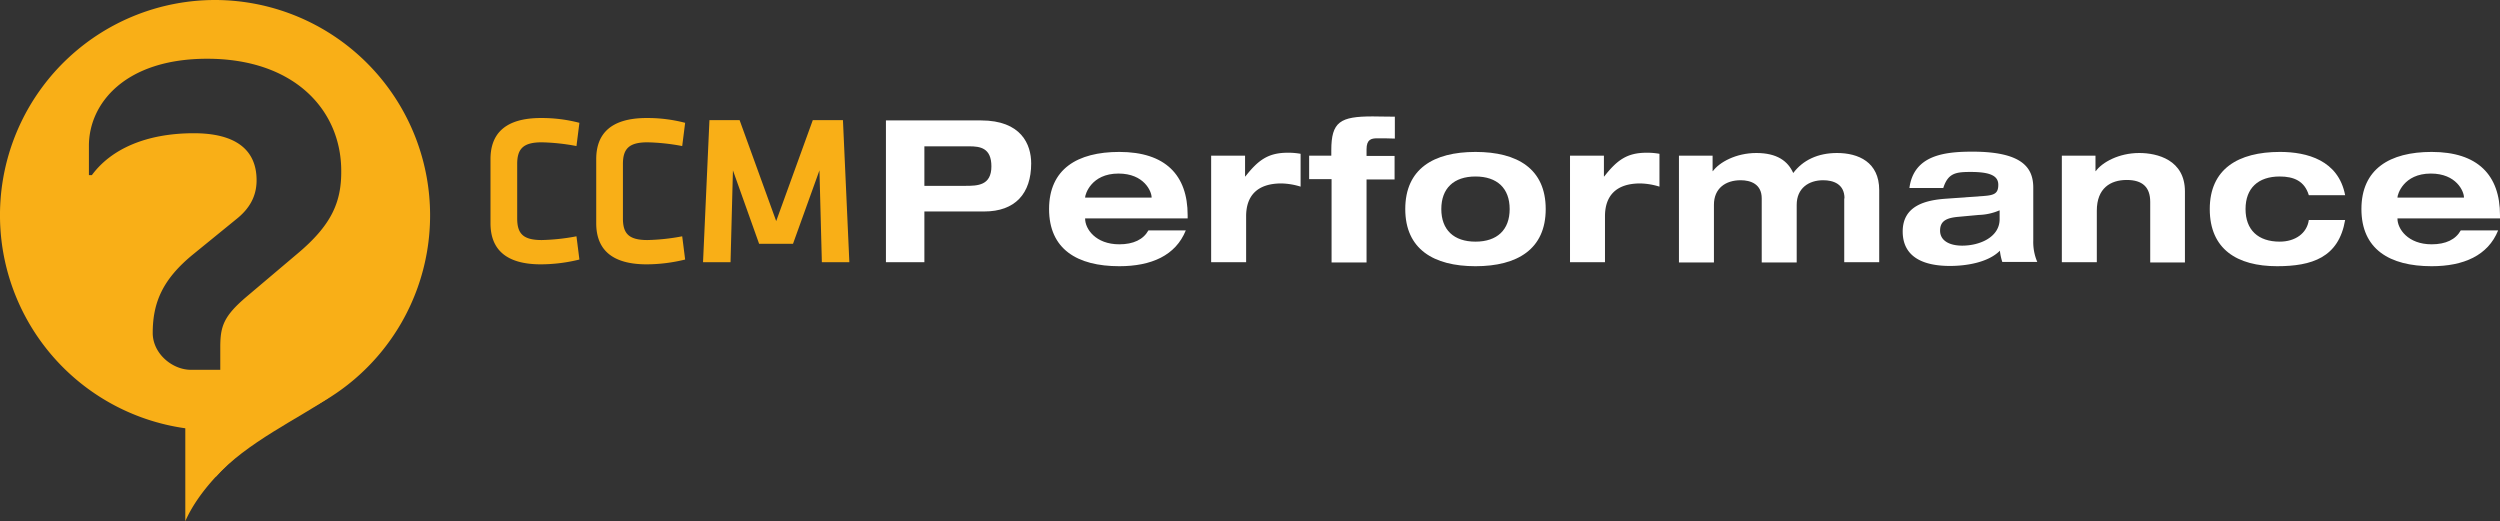
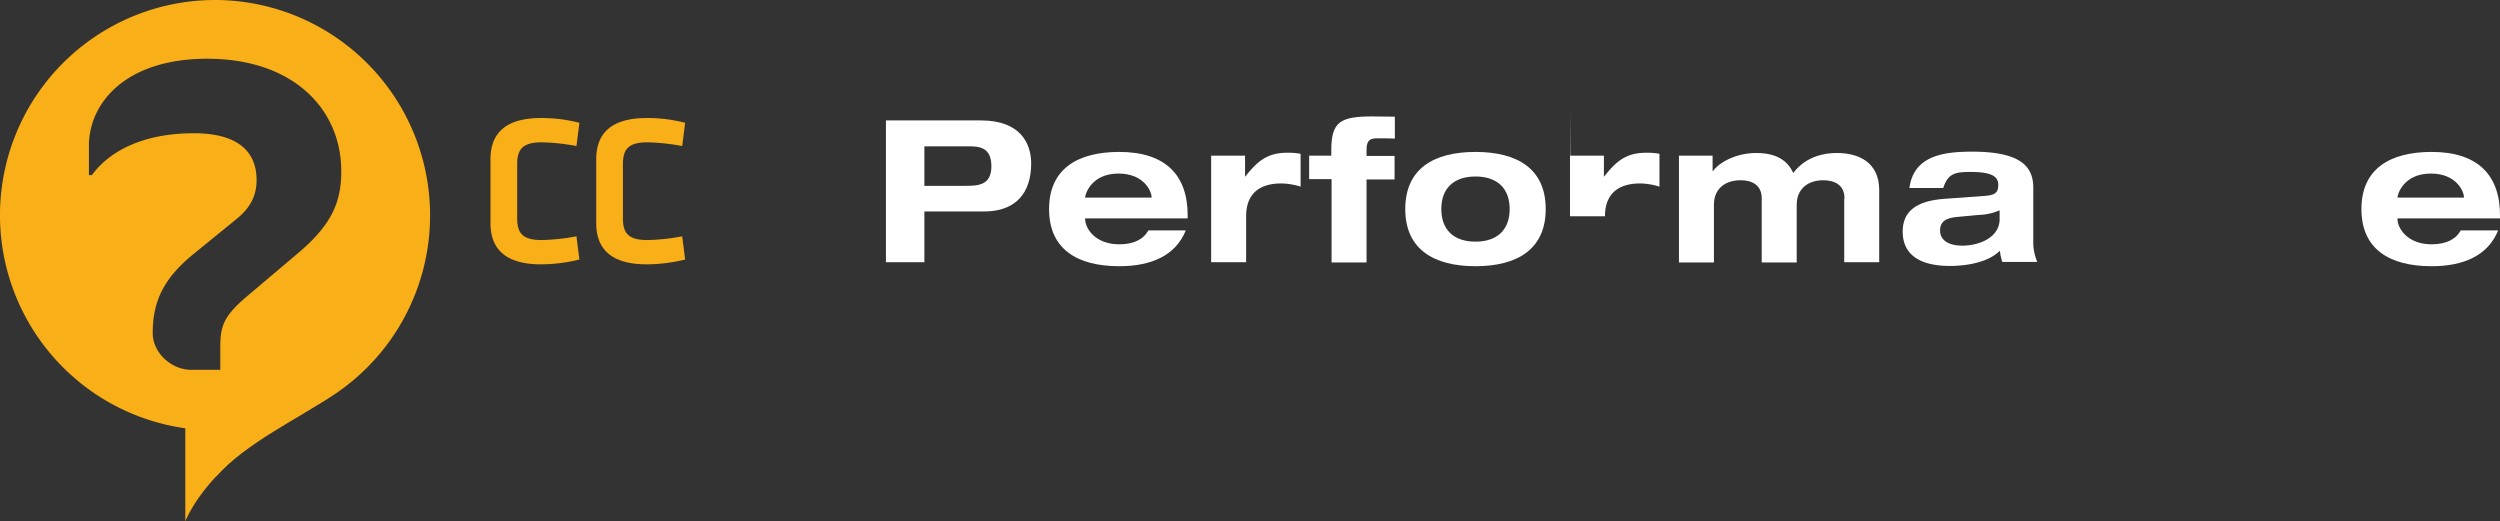
<svg xmlns="http://www.w3.org/2000/svg" viewBox="0 0 936.3 195.2">
  <rect x="0" y="0" width="936.3" height="195.2" fill="#333333" stroke="none" />
  <g transform="translate(-4.7 -3.5)">
    <g fill="#f9af17">
      <path d="m188.4 63.1c0-9.7 5.7-15.4 18.9-15.4a55.7 55.7 0 0 1 14.4 1.8l-1.1 8.7a78 78 0 0 0 -13-1.4c-6.9 0-9.2 2.4-9.2 8.1v20.4c0 5.7 2.2 8.1 9.2 8.1a78 78 0 0 0 13-1.4l1.1 8.7a61.05 61.05 0 0 1 -14.4 1.8c-13.2 0-18.9-5.7-18.9-15.4z" />
      <path d="m228 63.1c0-9.7 5.7-15.4 18.9-15.4a55.7 55.7 0 0 1 14.4 1.8l-1.1 8.7a78 78 0 0 0 -13-1.4c-6.9 0-9.2 2.4-9.2 8.1v20.4c0 5.7 2.2 8.1 9.2 8.1a78 78 0 0 0 13-1.4l1.1 8.7a61.05 61.05 0 0 1 -14.4 1.8c-13.2 0-18.9-5.7-18.9-15.4z" />
-       <path d="m301.7 94.8h-12.7l-9.8-27.5-.9 34.4h-10.3l2.4-53.2h11.3l13.7 37.8 13.7-37.8h11.3l2.4 53.2h-10.3l-.9-34.4z" />
    </g>
    <g fill="#fff">
      <path d="m336.4 48.6h35.7c15.1 0 18.8 9 18.8 16.1 0 11.3-6 18-17.6 18h-22.4v19h-14.4v-53.1zm14.4 24.5h15.5c4.5 0 9.7-.1 9.7-7.3 0-6.9-4.2-7.5-8.3-7.5h-16.8v14.8z" />
      <path d="m448.8 89.8c-3.8 9.4-12.9 13.4-24.9 13.4-15.8 0-26.3-6.4-26.3-21.4s10.6-21.4 26.3-21.4c17.3 0 25.6 8.7 25.6 23.7v1.2h-38.4v.1c0 3.8 3.9 9.6 12.8 9.6 5.3 0 9-1.8 10.9-5.2zm-12.8-12.3v-.1c0-2.2-2.8-8.9-12.4-8.9-10.3 0-12.5 7.9-12.5 8.9v.1z" />
      <path d="m458.3 61.8h12.7v7.8h.1c4.8-6.1 8.5-8.9 15.9-8.9a25.92 25.92 0 0 1 4.8.4v12.3a25.85 25.85 0 0 0 -7.2-1.2c-8.9 0-13.2 4.5-13.2 12.3v17.2h-13.1z" />
      <path d="m503.3 70.6h-8.3v-8.8h8.3v-2c0-10.7 3.3-12.7 15.5-12.7 1.8 0 5.1.1 8.3.1v8.2c-2.2-.1-4.4-.1-6.6-.1s-4 .4-4 4.1v2.5h10.5v8.8h-10.5v31.1h-13.1v-31.2z" />
      <path d="m557.3 60.4c15.8 0 26.3 6.4 26.3 21.4s-10.6 21.4-26.3 21.4-26.3-6.4-26.3-21.4 10.5-21.4 26.3-21.4zm0 33.6c8.1 0 12.8-4.4 12.8-12.2s-4.7-12.2-12.8-12.2-12.8 4.4-12.8 12.2 4.7 12.2 12.8 12.2z" />
-       <path d="m592.8 61.8h12.6v7.8h.1c4.8-6.1 8.5-8.9 15.9-8.9a25.92 25.92 0 0 1 4.8.4v12.3a25.85 25.85 0 0 0 -7.2-1.2c-8.9 0-13.2 4.5-13.2 12.3v17.2h-13.1v-39.9z" />
+       <path d="m592.8 61.8h12.6v7.8h.1c4.8-6.1 8.5-8.9 15.9-8.9a25.92 25.92 0 0 1 4.8.4v12.3a25.85 25.85 0 0 0 -7.2-1.2c-8.9 0-13.2 4.5-13.2 12.3h-13.1v-39.9z" />
      <path d="m695.5 77.8c0-5.4-4.2-6.8-8-6.8-5.4 0-9.9 3-9.9 9.2v21.6h-13.1v-24c0-5.4-4.2-6.8-7.9-6.8-5.6 0-10 3-10 9.2v21.6h-13.1v-40h12.6v5.8h.1c2.4-3.3 8.6-6.8 16.3-6.8s11.8 3 13.8 7.5c3.6-4.8 9.2-7.5 16.4-7.5 8 0 15.8 3.4 15.8 13.9v27h-13.1v-23.9z" />
      <path d="m719.8 74c1.6-12.3 12.9-13.7 23.6-13.7 18.8 0 22.8 6.1 22.8 13.5v19.8a19 19 0 0 0 1.5 8h-13.1a21 21 0 0 1 -.9-4.2c-4.5 4.5-12.8 5.7-18.7 5.7-10.4 0-17.7-3.6-17.7-12.9 0-9.7 8.6-11.8 16.5-12.3l13.9-1c4-.3 5.4-1 5.4-4.2s-2.7-4.8-10.3-4.8c-5.6 0-8.5.4-10.3 6h-12.7zm33.7 8.3a21 21 0 0 1 -7.7 1.7l-7.6.7c-4.6.4-6.9 1.6-6.9 5.2s3.3 5.6 8.3 5.6c6.6 0 14-3.2 14-9.9v-3.3z" />
-       <path d="m810 79.1c0-5.5-2.9-8.2-8.8-8.2-6.1 0-11.2 3.1-11.2 11.5v19.3h-13.1v-39.9h12.6v5.8h.1c2.4-3.3 8.6-6.8 16.3-6.8 6.8 0 17.1 2.6 17.1 14.4v26.6h-13z" />
-       <path d="m869.4 76.6c-1.6-5.3-5.6-7-10.9-7-8.1 0-12.8 4.4-12.8 12.2s4.7 12.2 12.8 12.2c5.8 0 10.2-3.1 10.9-8.1h13.6c-2.4 14.1-12.5 17.3-25.5 17.3-15 0-25.2-6.4-25.2-21.4s10.6-21.4 26.3-21.4c10.1 0 21.9 3.1 24.4 16.2z" />
      <path d="m940.3 89.8c-3.8 9.4-12.9 13.4-24.9 13.4-15.8 0-26.3-6.4-26.3-21.4s10.6-21.4 26.3-21.4c17.3 0 25.6 8.7 25.6 23.7v1.2h-38.4v.1c0 3.8 3.9 9.6 12.8 9.6 5.3 0 9-1.8 10.9-5.2zm-12.8-12.3v-.1c0-2.2-2.8-8.9-12.4-8.9-10.3 0-12.5 7.9-12.5 8.9v.1z" />
    </g>
    <g fill="#f9af17">
      <path d="m85.3 3.5a80.59 80.59 0 0 0 -11.2 160.4v34.8c9.4-21.4 38.8-38.9 39.3-39a80.66 80.66 0 0 0 -28.1-156.2zm30.8 95-18.8 15.9c-8.9 7.5-10.1 11.3-10.1 19.2v8.4h-11c-7 0-14.3-6.1-14.3-13.8 0-11.5 3.8-20.2 15.2-29.5l16.7-13.6c5.4-4.5 7-9.4 7-14.1 0-11.3-7.7-17.6-23.5-17.6-17.8 0-31 5.9-38.2 15.7h-1.1v-11c0-15.9 13.6-32.6 44.3-32.6 32.6 0 50.2 19.2 50.2 42 .1 12-3.9 20.5-16.4 31z" />
      <path d="m85.4 182.2c11.3-12.8 32.1-22.5 42.3-29.7s-42.9 5.5-42.9 5.5z" />
    </g>
  </g>
</svg>